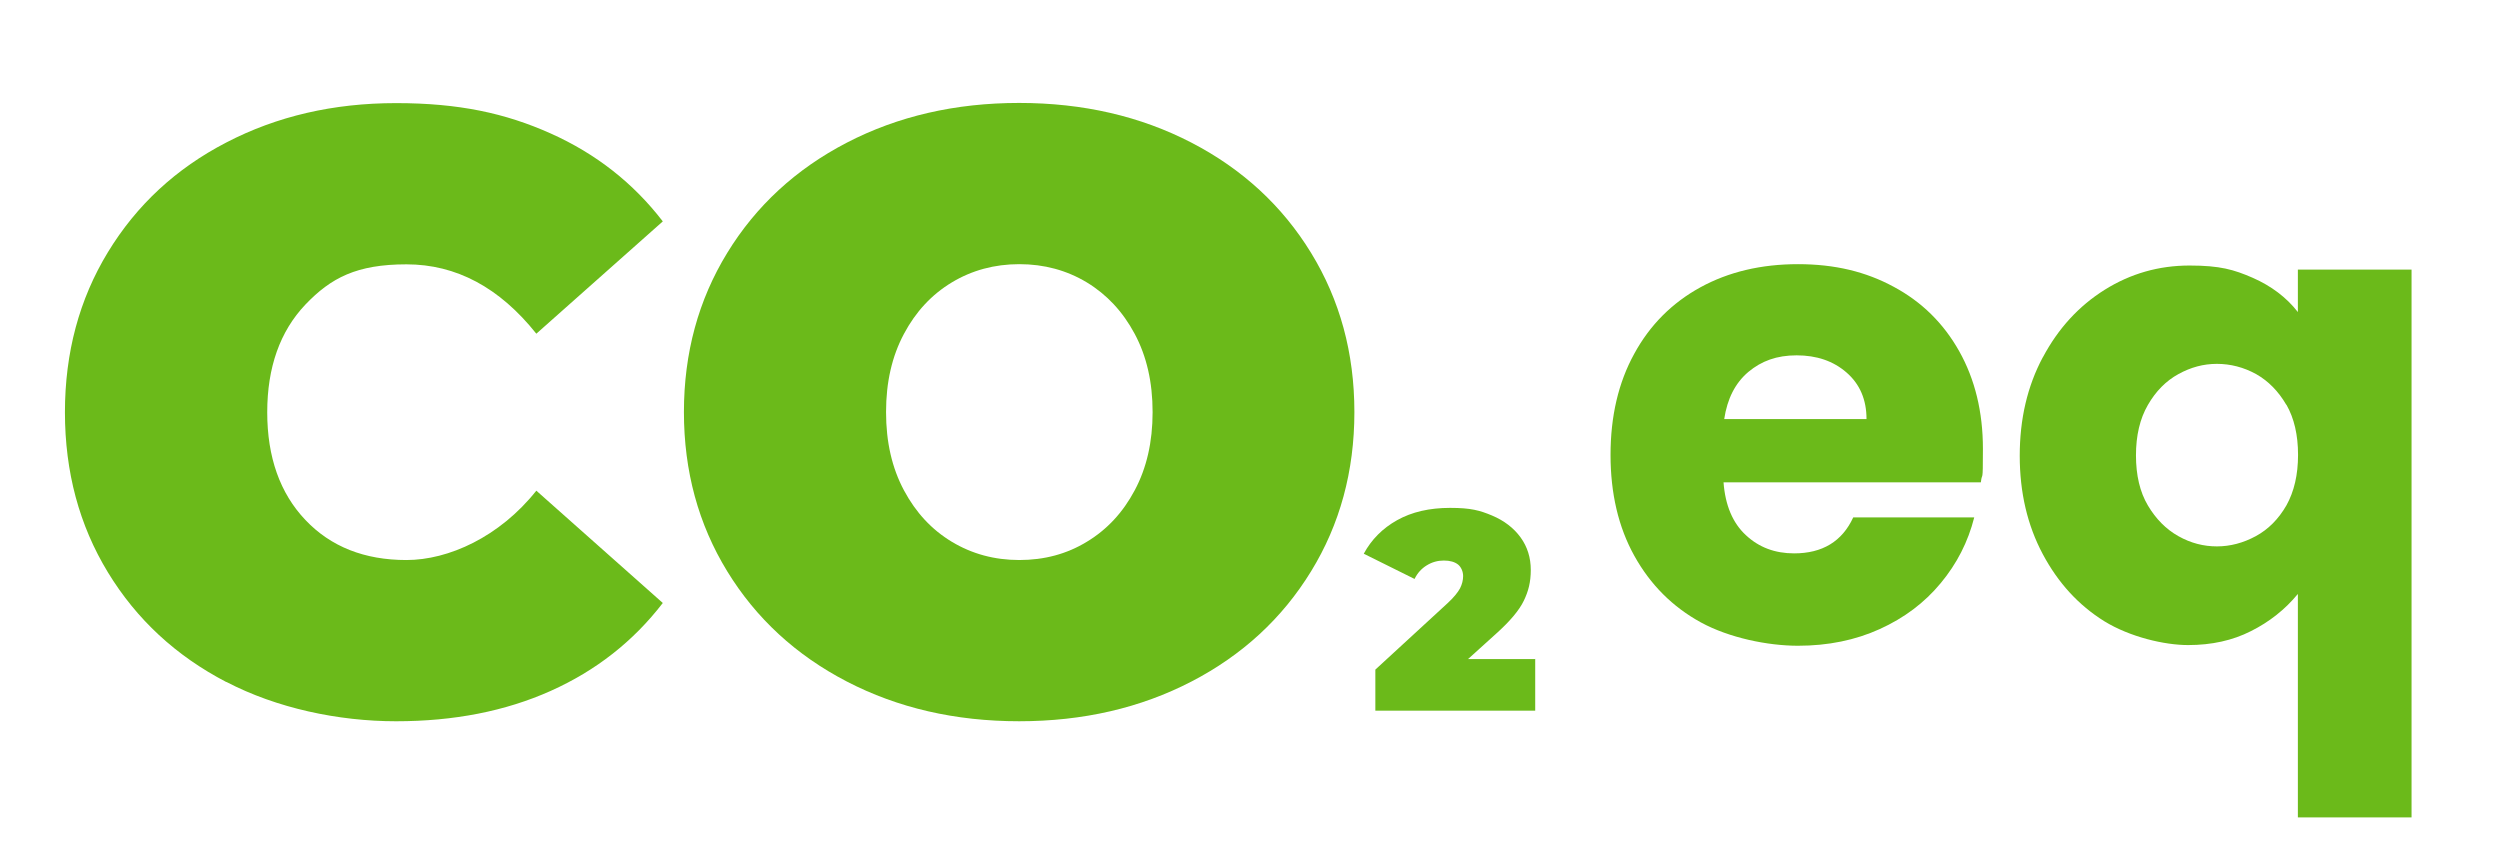
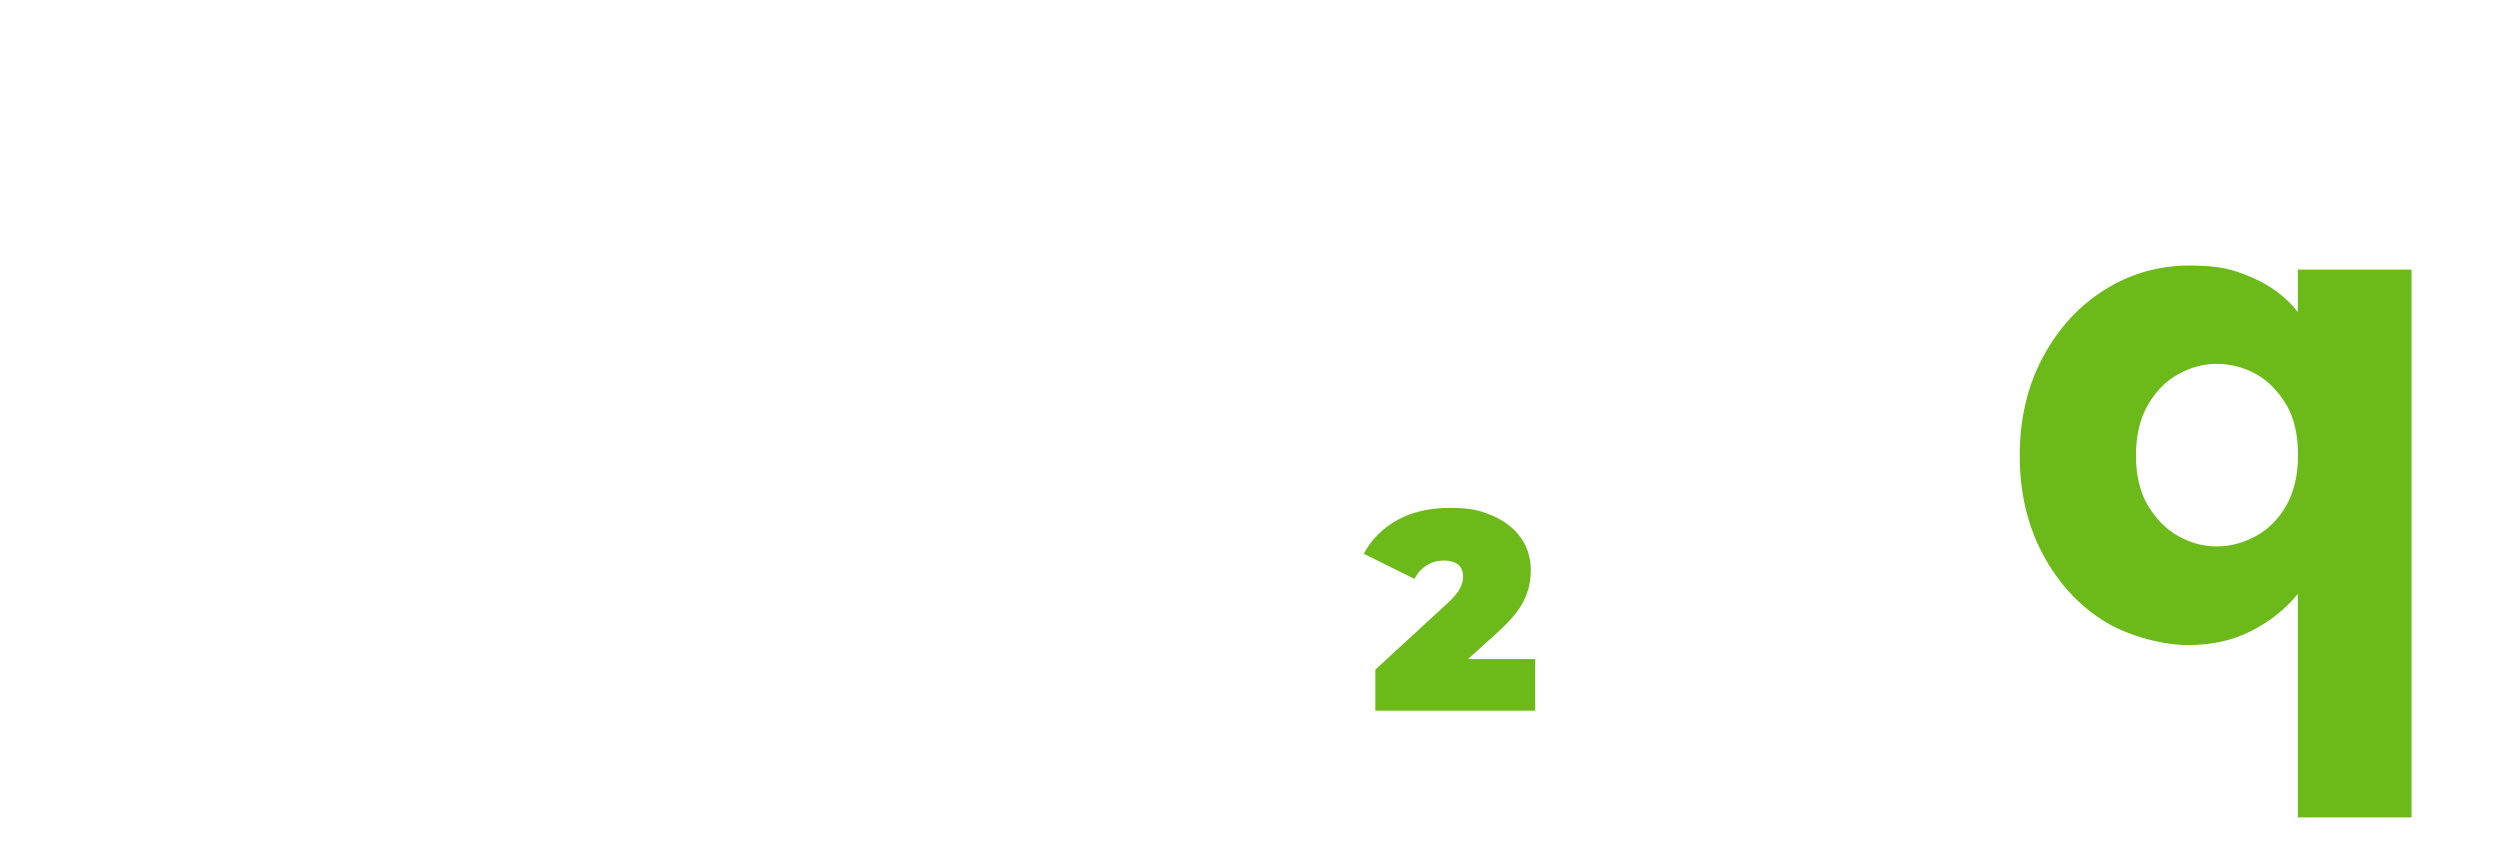
<svg xmlns="http://www.w3.org/2000/svg" id="Layer_1" version="1.1" viewBox="0 0 1466.9 498.3">
  <defs>
    <style>
      .st0 {
        fill: #6bba1a;
      }
    </style>
  </defs>
  <g>
    <g>
-       <path class="st0" d="M132.8,400.2c-29.6-15.4-52.7-36.8-69.5-64.4-16.8-27.6-25.2-58.9-25.2-93.9s8.4-66.3,25.2-93.9c16.8-27.6,39.9-49.1,69.5-64.4,29.6-15.4,62.8-23.1,99.6-23.1s64.1,5.9,90.7,17.8c26.6,11.9,48.5,29.1,65.8,51.6l-74.2,65.9c-21.6-27.1-47-40.7-76.2-40.7s-44.3,7.9-59.3,23.6c-14.9,15.7-22.4,36.8-22.4,63.2s7.5,47.5,22.4,63.2c14.9,15.7,34.7,23.5,59.3,23.5s54.6-13.5,76.2-40.7l74.2,65.9c-17.3,22.5-39.2,39.7-65.8,51.6-26.6,11.9-56.8,17.8-90.7,17.8s-70.1-7.7-99.6-23.1Z" />
-       <path class="st0" d="M496.9,399.9c-29.9-15.5-53.3-37.1-70.2-64.7-16.9-27.6-25.4-58.7-25.4-93.4s8.5-65.8,25.4-93.4c16.9-27.6,40.3-49.2,70.2-64.7,29.9-15.5,63.6-23.3,101.1-23.3s71.2,7.8,101.1,23.3c29.9,15.5,53.3,37.1,70.2,64.7,16.9,27.6,25.4,58.7,25.4,93.4s-8.5,65.9-25.4,93.4c-16.9,27.6-40.3,49.2-70.2,64.7-29.9,15.5-63.6,23.3-101.1,23.3s-71.2-7.8-101.1-23.3ZM637.7,317.9c11.8-7.1,21.2-17.2,28.1-30.2,7-13.1,10.5-28.3,10.5-45.9s-3.5-32.8-10.5-45.9c-7-13.1-16.4-23.1-28.1-30.2-11.8-7.1-25-10.7-39.6-10.7s-27.8,3.6-39.6,10.7c-11.8,7.1-21.2,17.2-28.1,30.2-7,13.1-10.5,28.3-10.5,45.9s3.5,32.8,10.5,45.9c7,13.1,16.3,23.1,28.1,30.2,11.8,7.1,25,10.7,39.6,10.7s27.8-3.5,39.6-10.7Z" />
-     </g>
+       </g>
    <path class="st0" d="M900.8,386.5v30.5h-93.8v-24.1l42.3-38.9c3.7-3.4,6.1-6.4,7.4-8.8,1.2-2.4,1.8-4.8,1.8-7.2s-1-5.1-2.9-6.7c-2-1.6-4.8-2.4-8.4-2.4s-6.9.9-10,2.8c-3.1,1.9-5.5,4.5-7.2,8l-29.8-14.8c4.5-8.3,11-14.9,19.6-19.7,8.6-4.8,18.9-7.2,31.1-7.2s17.4,1.5,24.6,4.5c7.1,3,12.7,7.3,16.7,12.8,4,5.5,6,11.9,6,19.1s-1.4,12.5-4.1,18.1c-2.7,5.6-8.1,12-16,19.1l-16.7,15.1h39.5Z" />
  </g>
  <g>
-     <path class="st0" d="M1162.3,283h-151c1,13.5,5.4,23.9,13.1,31,7.7,7.2,17.1,10.7,28.3,10.7,16.6,0,28.2-7,34.7-21.1h71c-3.6,14.3-10.2,27.2-19.7,38.6-9.5,11.5-21.4,20.4-35.7,26.9-14.3,6.5-30.3,9.8-48,9.8s-40.3-4.6-57-13.7c-16.6-9.1-29.6-22.1-39-39-9.4-16.9-14-36.7-14-59.3s4.6-42.4,13.9-59.3c9.2-16.9,22.2-29.9,38.8-39,16.6-9.1,35.7-13.6,57.3-13.6s39.8,4.4,56.2,13.3c16.4,8.8,29.2,21.4,38.4,37.8,9.2,16.4,13.9,35.5,13.9,57.3s-.4,12.7-1.2,19.5ZM1095.2,245.9c0-11.4-3.9-20.5-11.7-27.3-7.8-6.8-17.6-10.1-29.3-10.1s-20.6,3.3-28.3,9.7c-7.7,6.5-12.4,15.7-14.2,27.7h83.5Z" />
    <path class="st0" d="M1198.7,209.6c9-16.9,21.1-30.1,36.3-39.6,15.2-9.5,31.8-14.2,49.7-14.2s26.1,2.4,37.1,7.2c10.9,4.8,19.8,11.5,26.5,20.1v-24.9h66.7v321.4h-66.7v-131.1c-7.5,9.1-16.7,16.4-27.5,21.8-10.8,5.5-23.1,8.2-36.9,8.2s-34.1-4.7-49.2-14c-15.1-9.4-27.1-22.5-36.1-39.4-9-16.9-13.5-36.1-13.5-57.7s4.5-40.8,13.5-57.7ZM1341.5,237.5c-4.6-7.9-10.5-13.9-17.7-18-7.3-4-15-6-23-6s-15.3,2-22.6,6c-7.3,4-13.3,10.1-17.9,18.1-4.7,8.1-7,18-7,29.6s2.3,21.5,7,29.4c4.7,7.9,10.6,13.9,17.9,18s14.8,6,22.6,6,15.4-2,22.8-6c7.4-4,13.4-10.1,18-18.1,4.5-8.1,6.8-17.9,6.8-29.6s-2.3-21.5-6.8-29.4Z" />
  </g>
</svg>